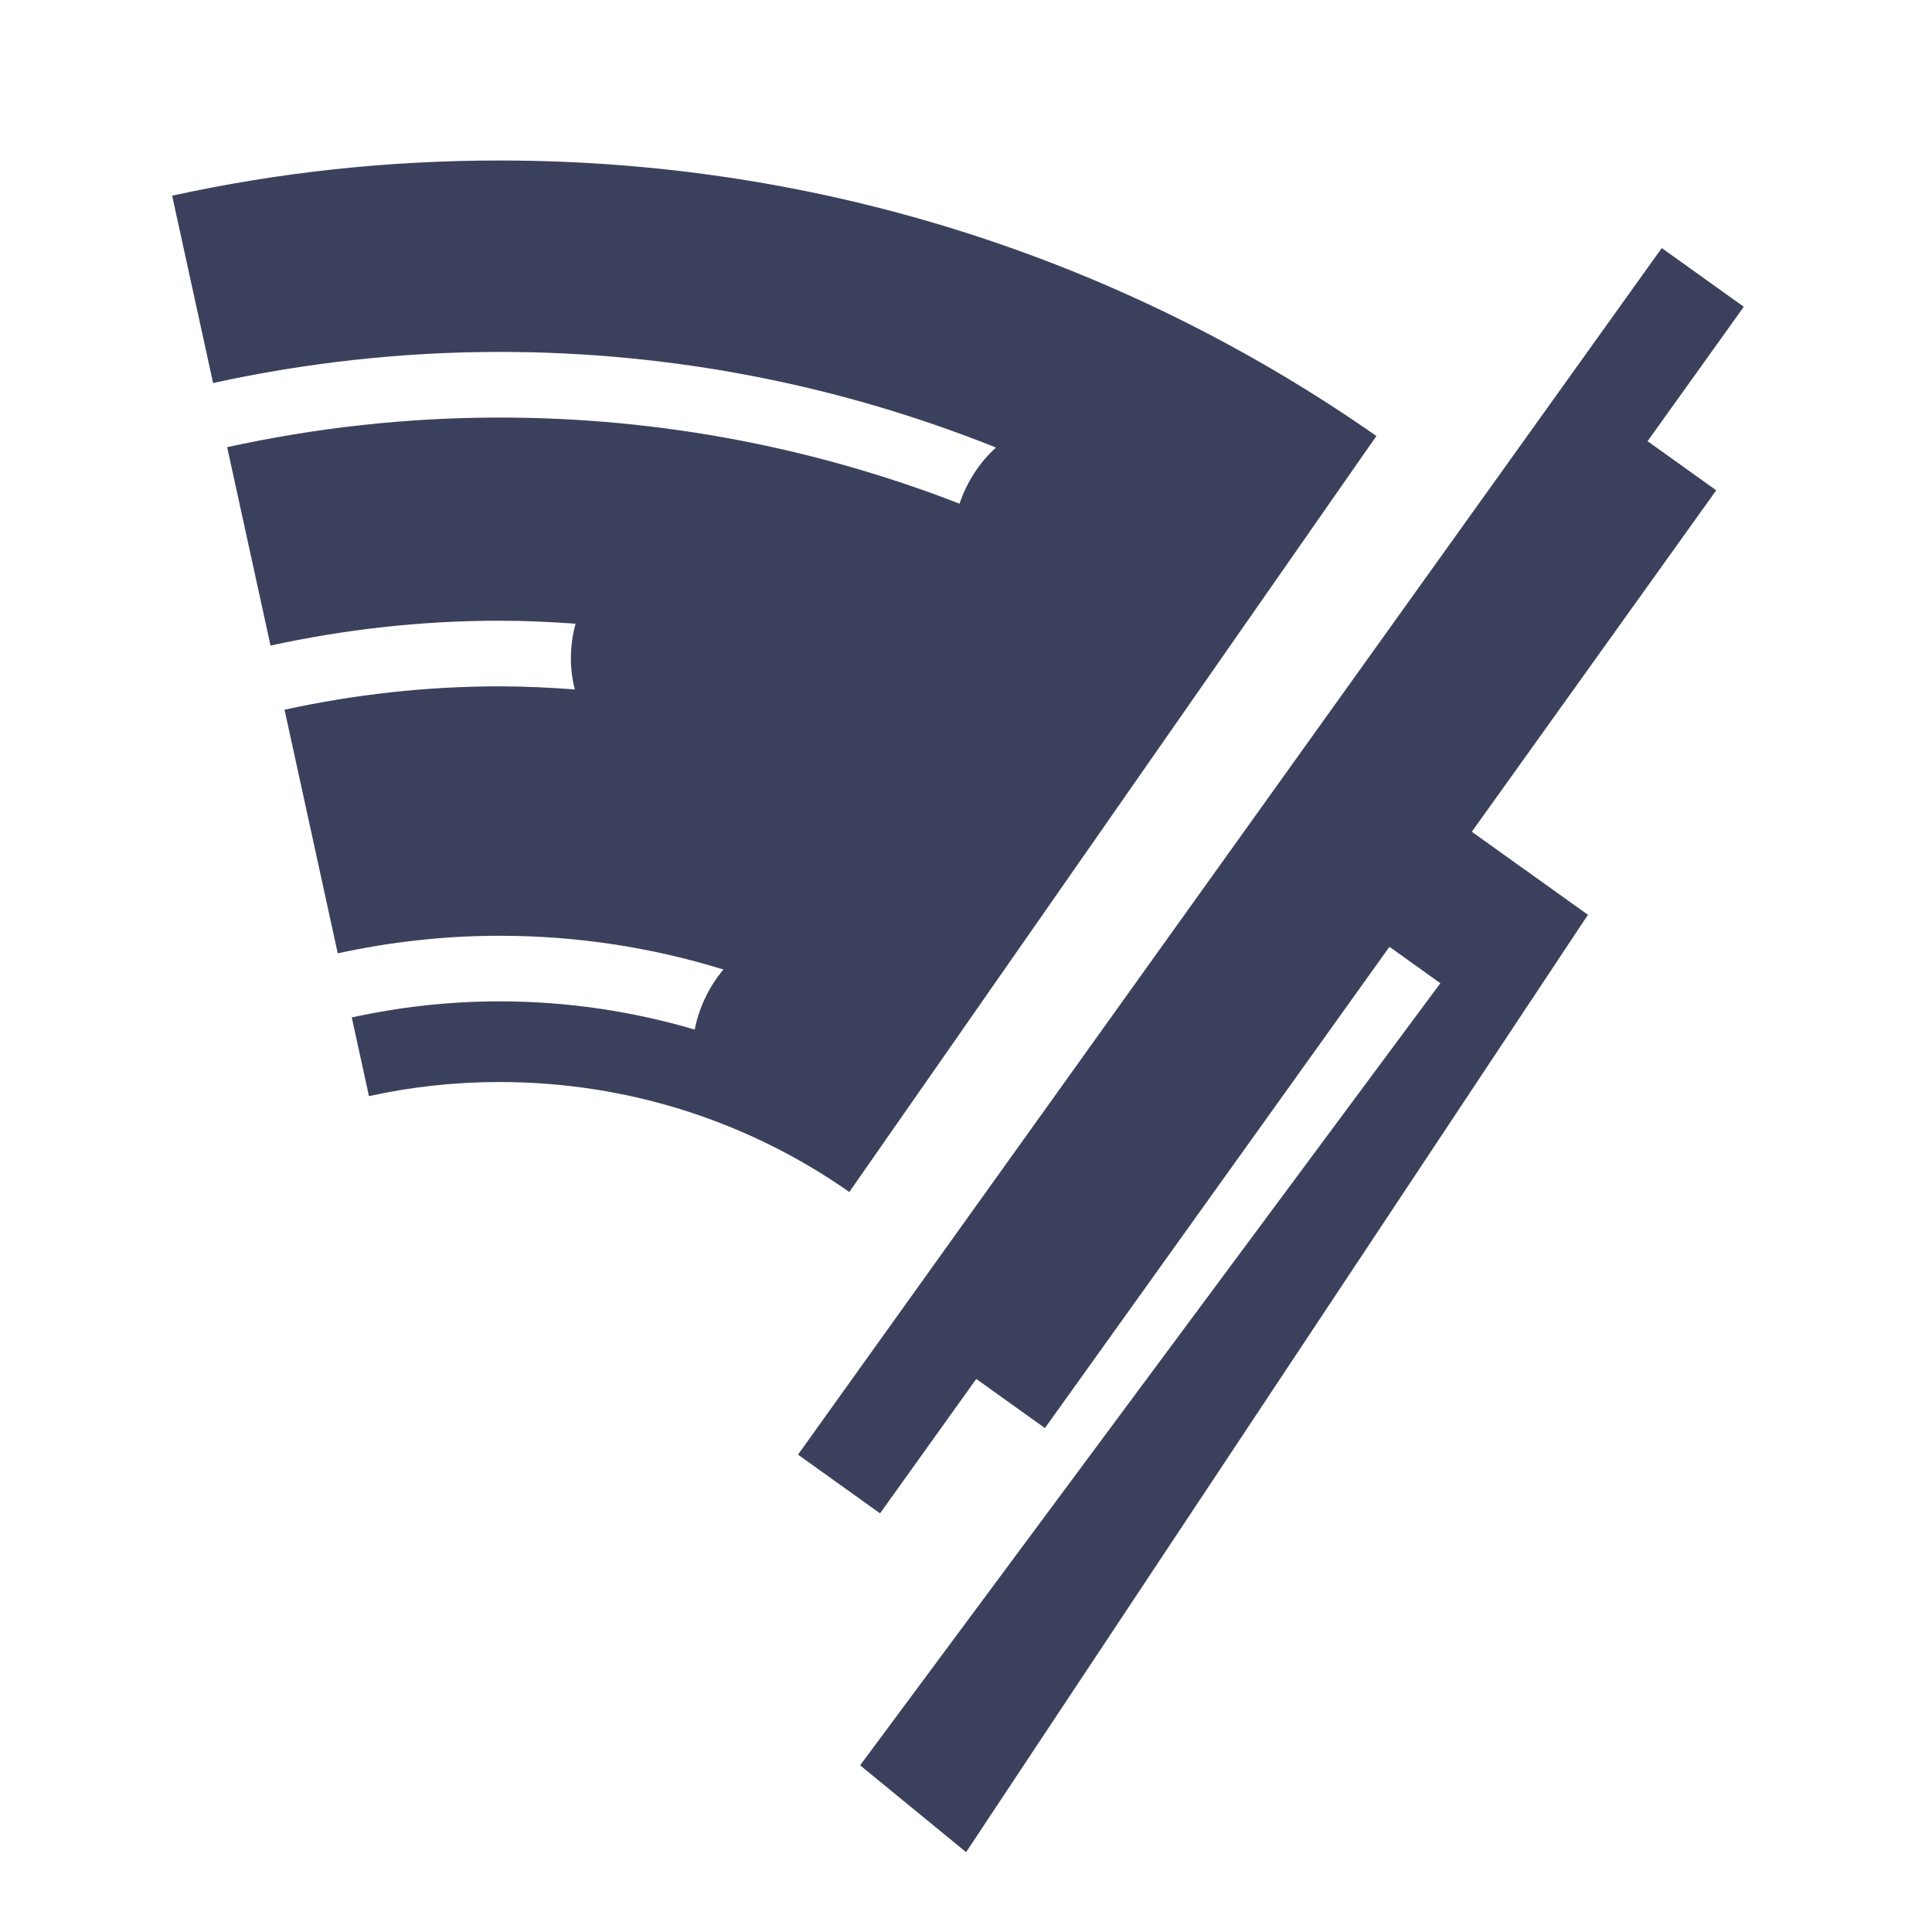
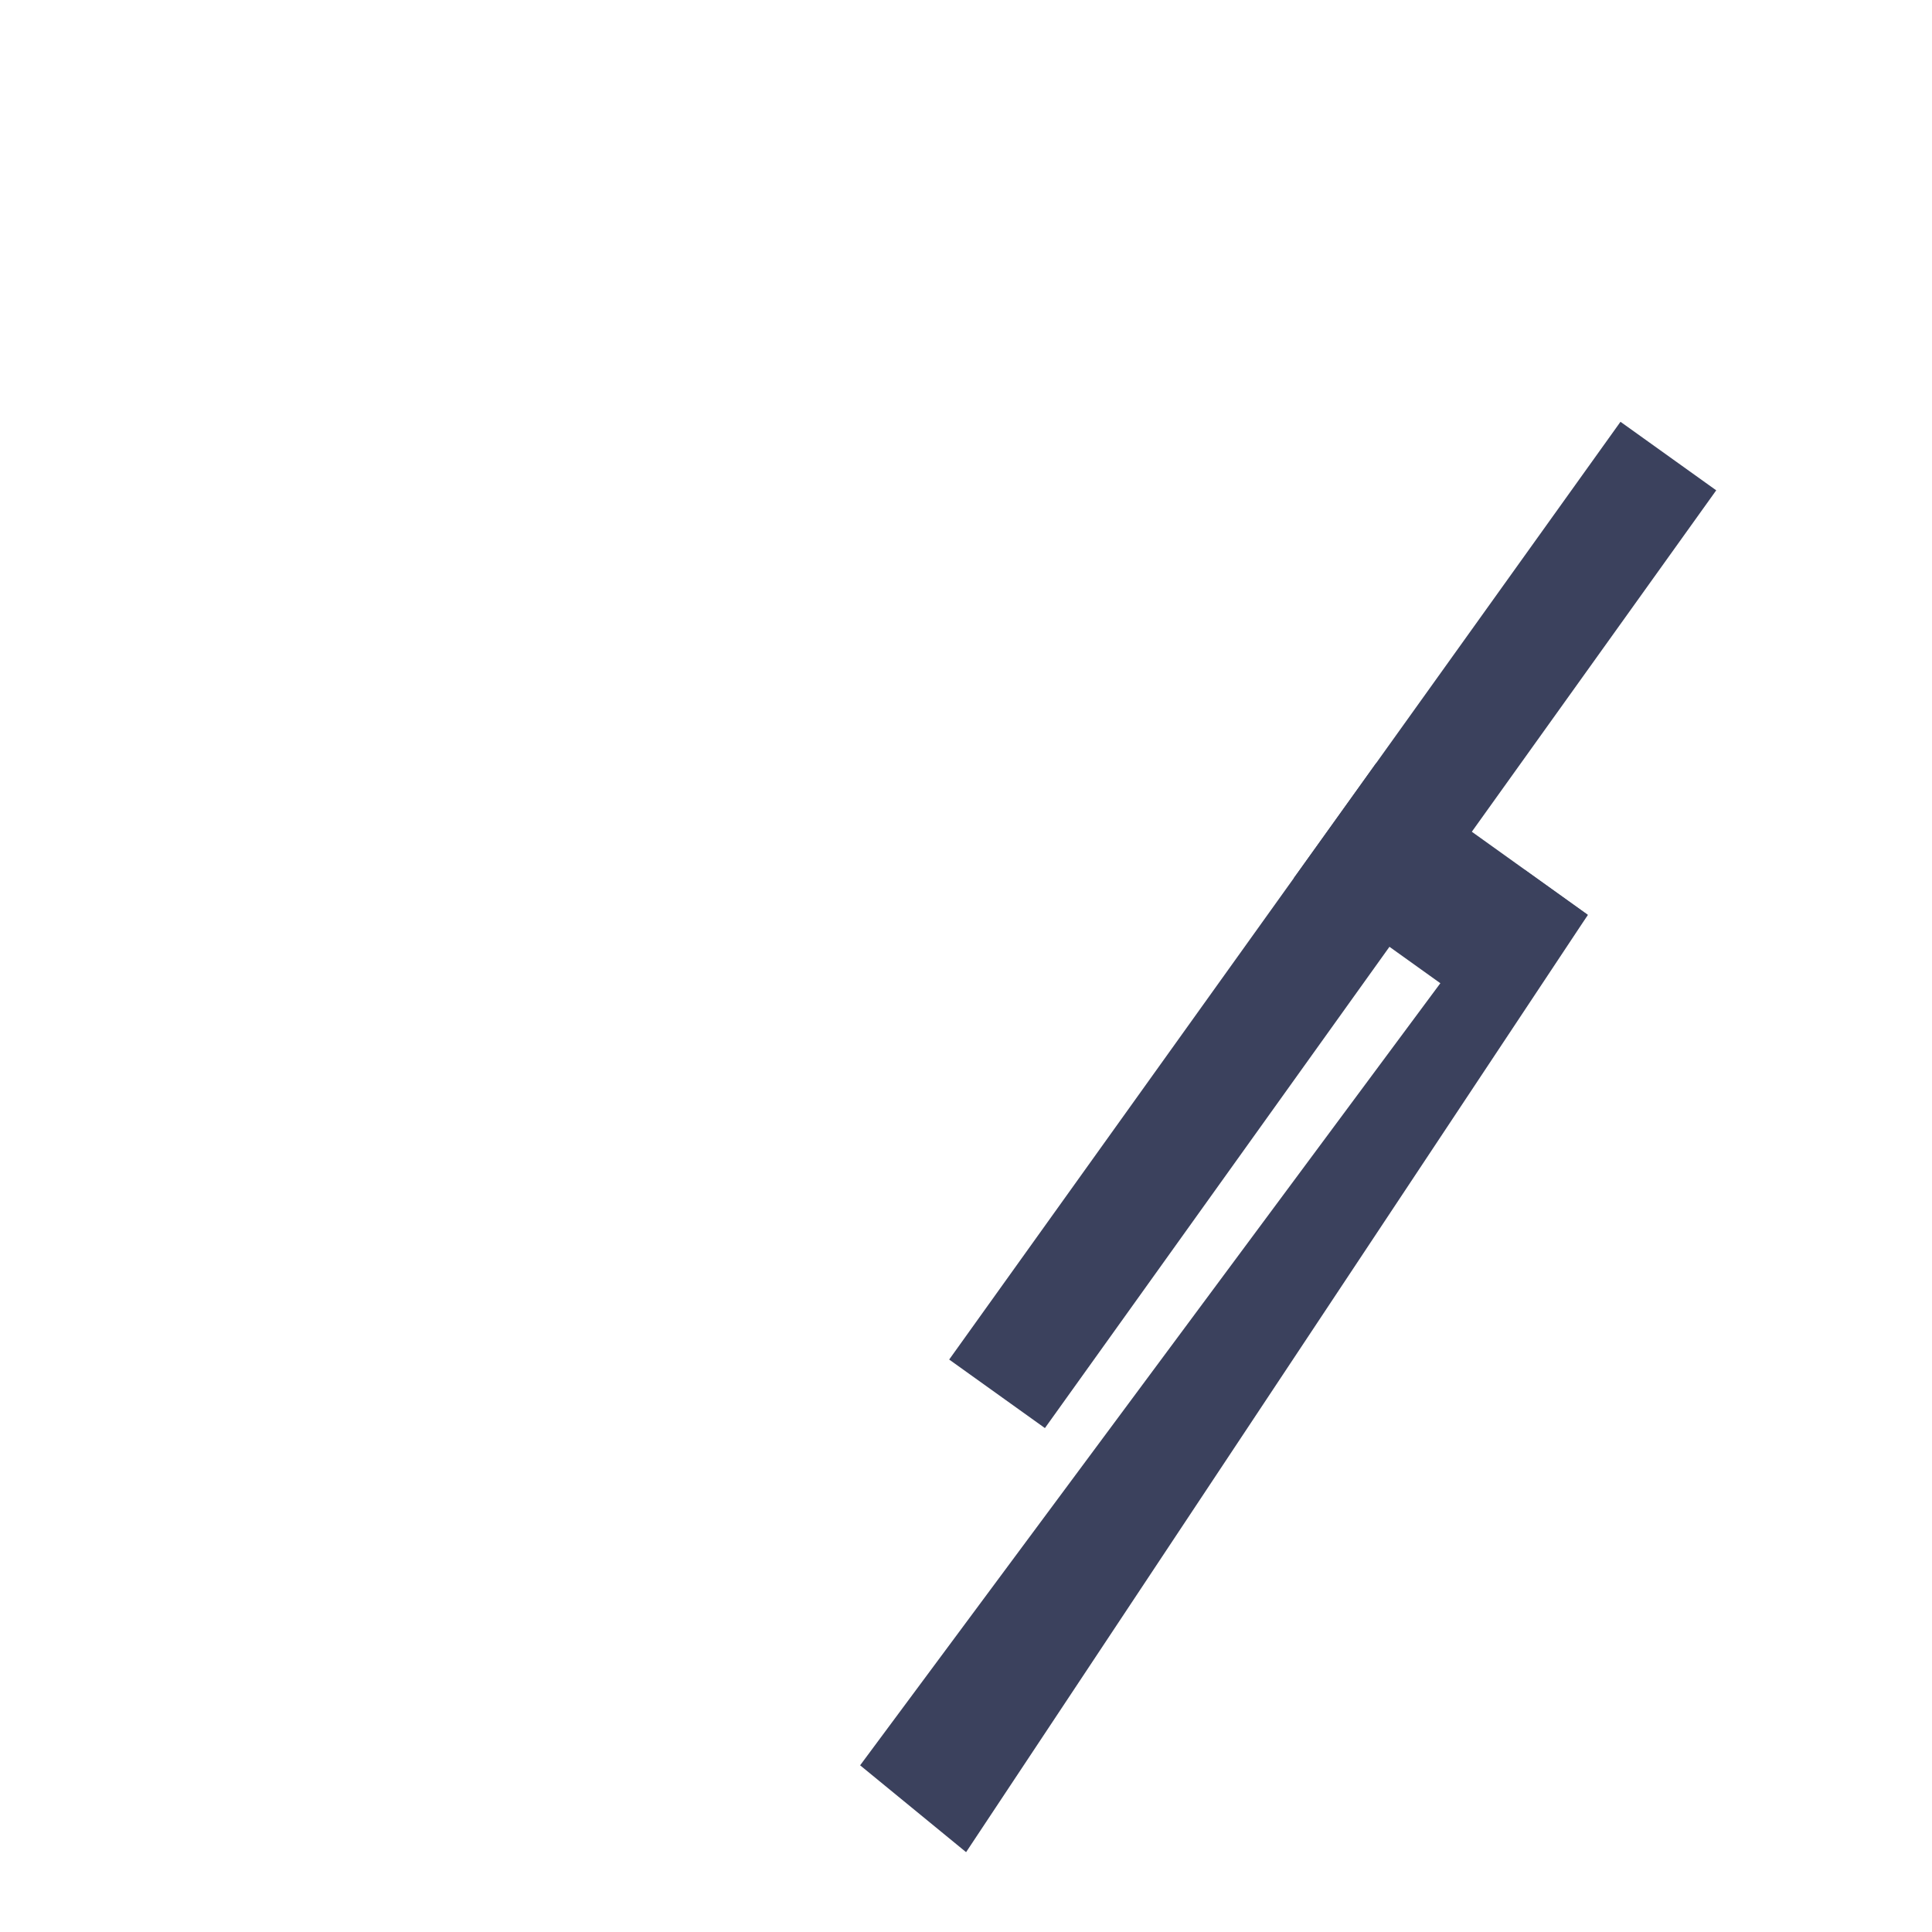
<svg xmlns="http://www.w3.org/2000/svg" version="1.1" id="Camada_1" x="0px" y="0px" viewBox="0 0 400 400" style="enable-background:new 0 0 400 400;" xml:space="preserve">
  <style type="text/css">
	.st0{fill:#3B415D;}
</style>
  <g>
    <g>
      <g>
-         <rect x="252.68" y="28.76" transform="matrix(0.813 0.582 -0.582 0.813 155.359 -119.086)" class="st0" width="20.89" height="307.27" />
        <polygon class="st0" points="178.08,365.49 200.02,383.47 328.73,189.45 315.64,180.07    " />
        <rect x="263.73" y="72.15" transform="matrix(0.813 0.582 -0.582 0.813 163.084 -124.822)" class="st0" width="24.38" height="238.81" />
        <rect x="271.34" y="171.02" transform="matrix(0.813 0.582 -0.582 0.813 163.839 -138.944)" class="st0" width="53.91" height="29.3" />
      </g>
-       <path class="st0" d="M103.43,72.86c36.3,0,70.96,7.07,102.78,19.8c-3.42,3.07-6.05,7.15-7.55,11.62    c-29.56-11.47-61.66-17.83-95.22-17.83c-19.36,0-38.22,2.15-56.41,6.13l8.98,41.08c15.29-3.34,31.15-5.15,47.43-5.15    c5.29,0,10.52,0.25,15.72,0.62c-1.21,4.44-1.31,9.19-0.15,13.61c-5.15-0.38-10.32-0.64-15.57-0.64c-15.29,0-30.17,1.7-44.53,4.84    l11.02,50.44c10.8-2.36,22.01-3.64,33.51-3.64c16.12,0,31.68,2.45,46.33,6.99c-2.95,3.52-5.04,7.86-5.94,12.43    c-12.82-3.77-26.37-5.84-40.39-5.84c-10.51,0-20.74,1.17-30.61,3.33l3.56,16.29c8.72-1.92,17.73-2.92,27.03-2.92    c26.94,0,51.91,8.39,72.42,22.77L284.97,90.27c-51.43-35.95-114.02-57.04-181.56-57.04c-23.25,0-45.96,2.49-67.77,7.29l8.48,38.78    C63.24,75.12,83.07,72.86,103.43,72.86z" />
    </g>
  </g>
</svg>